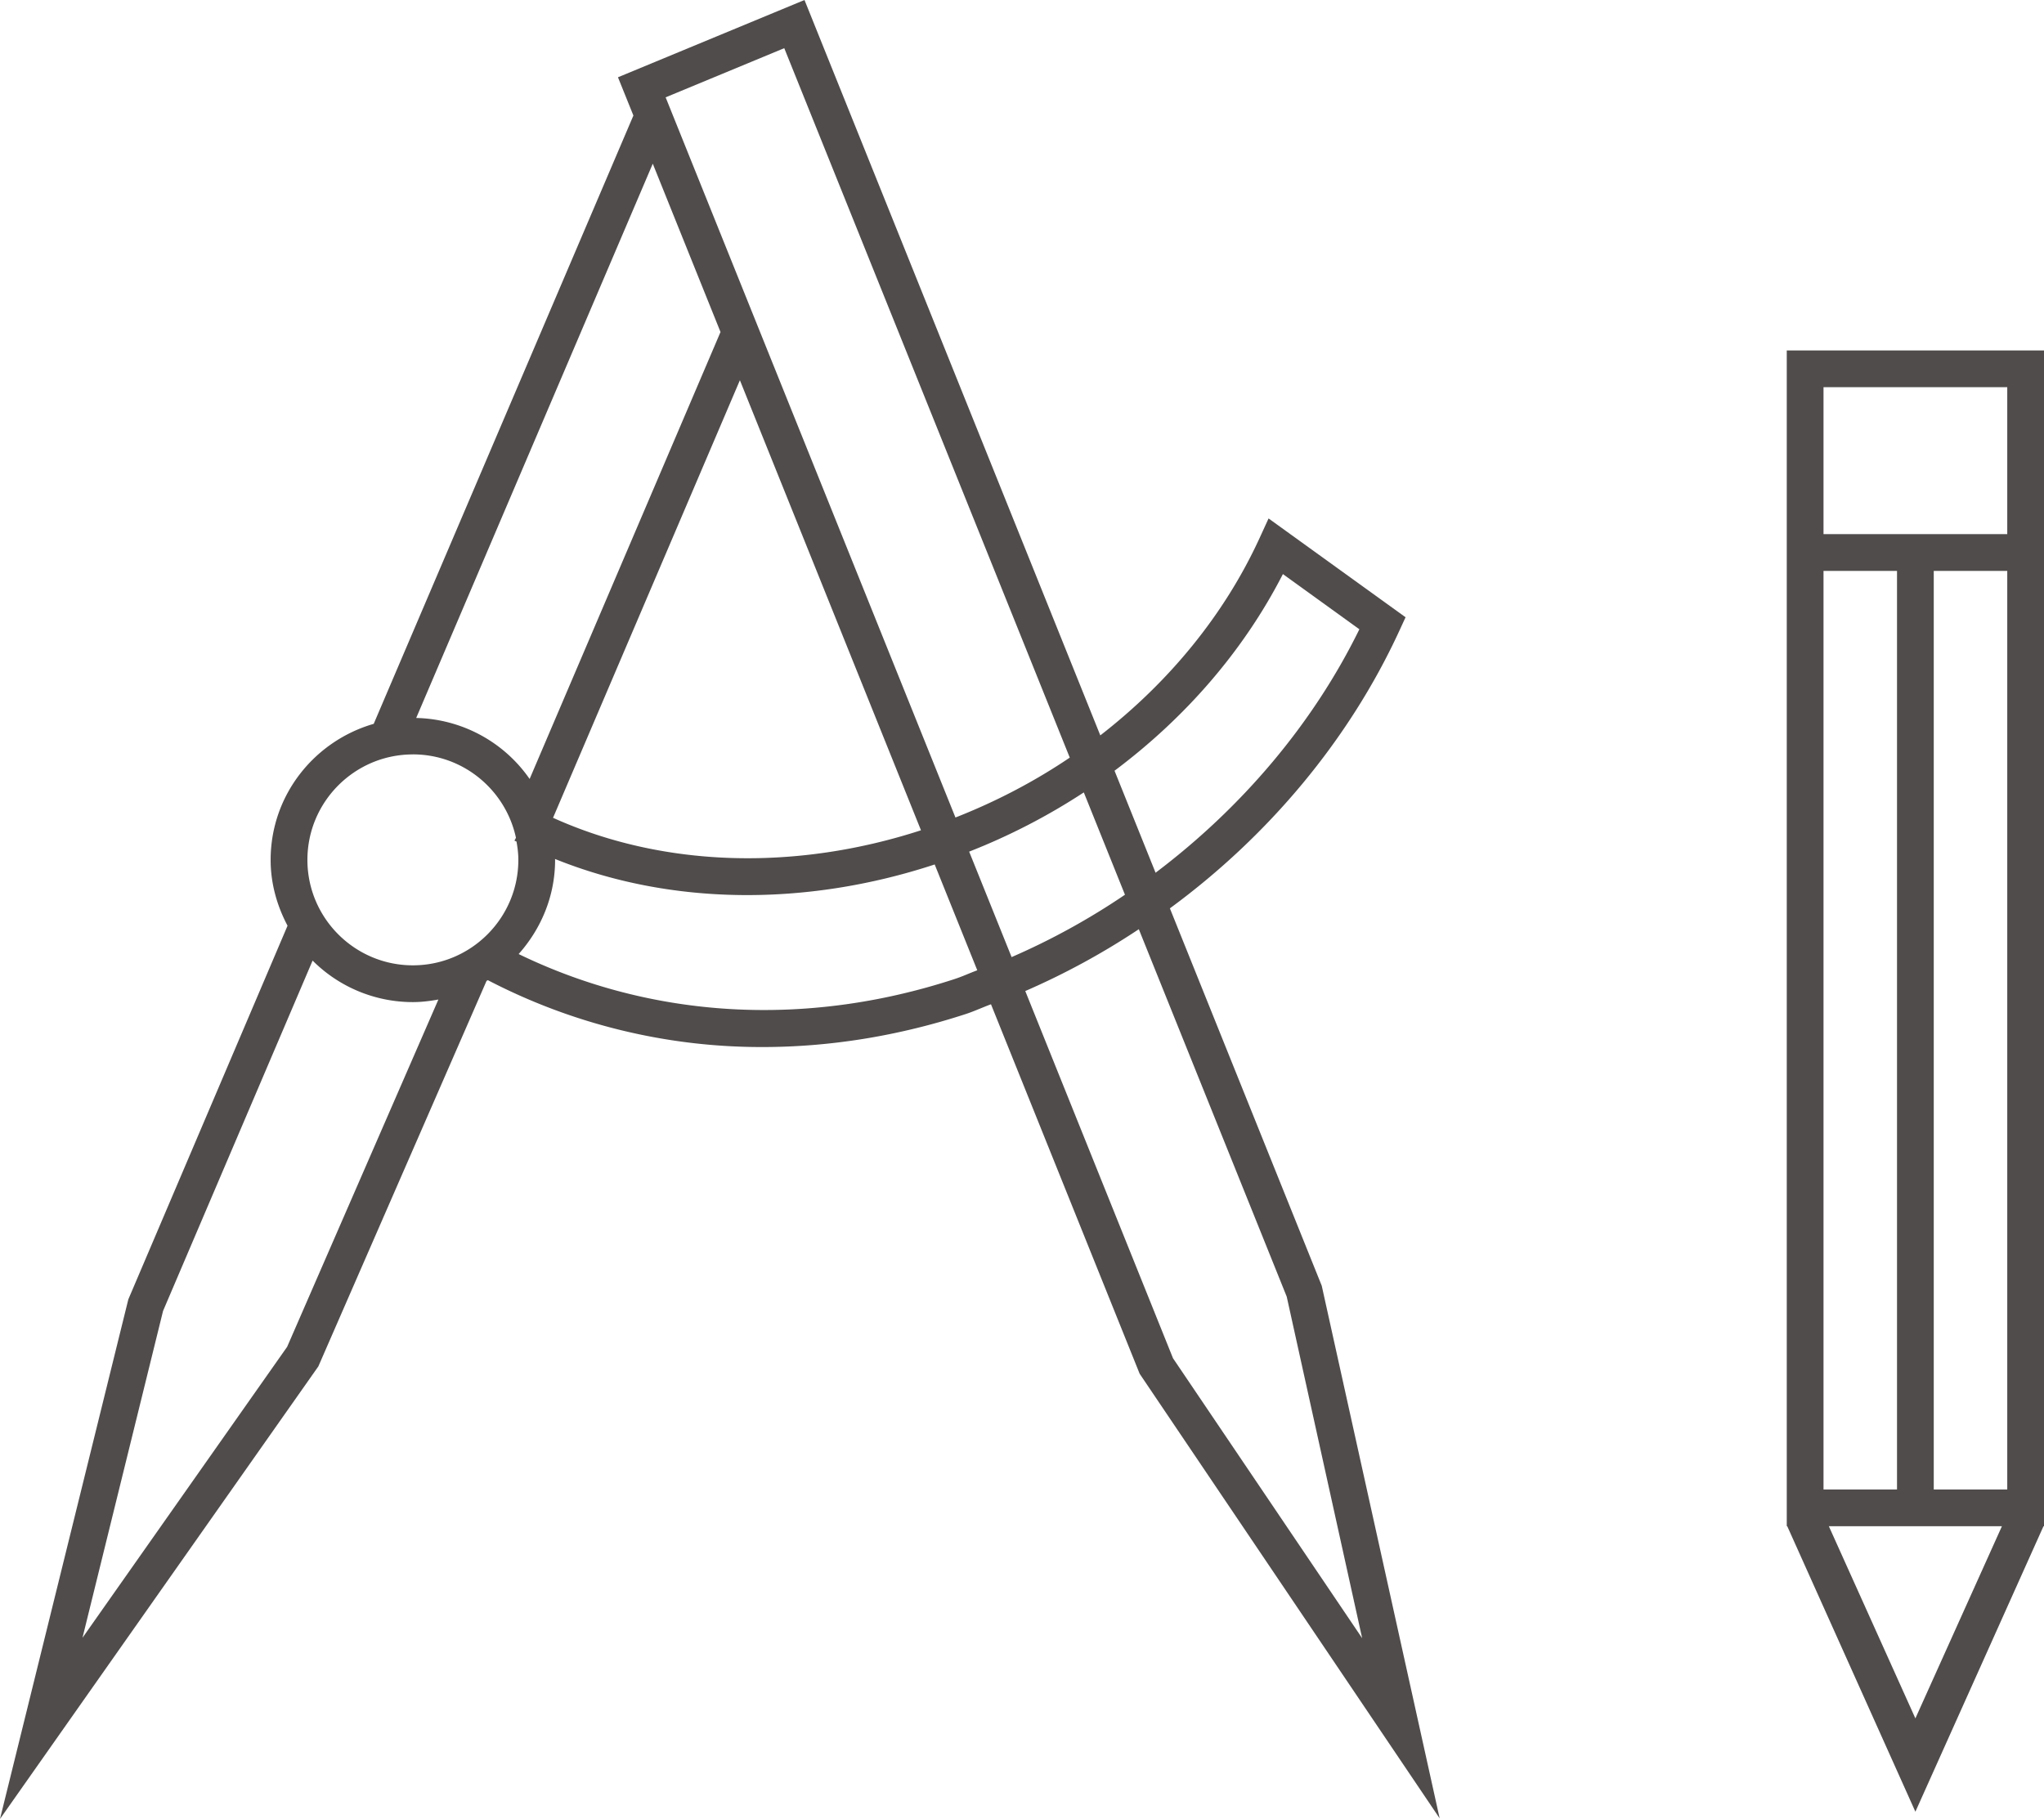
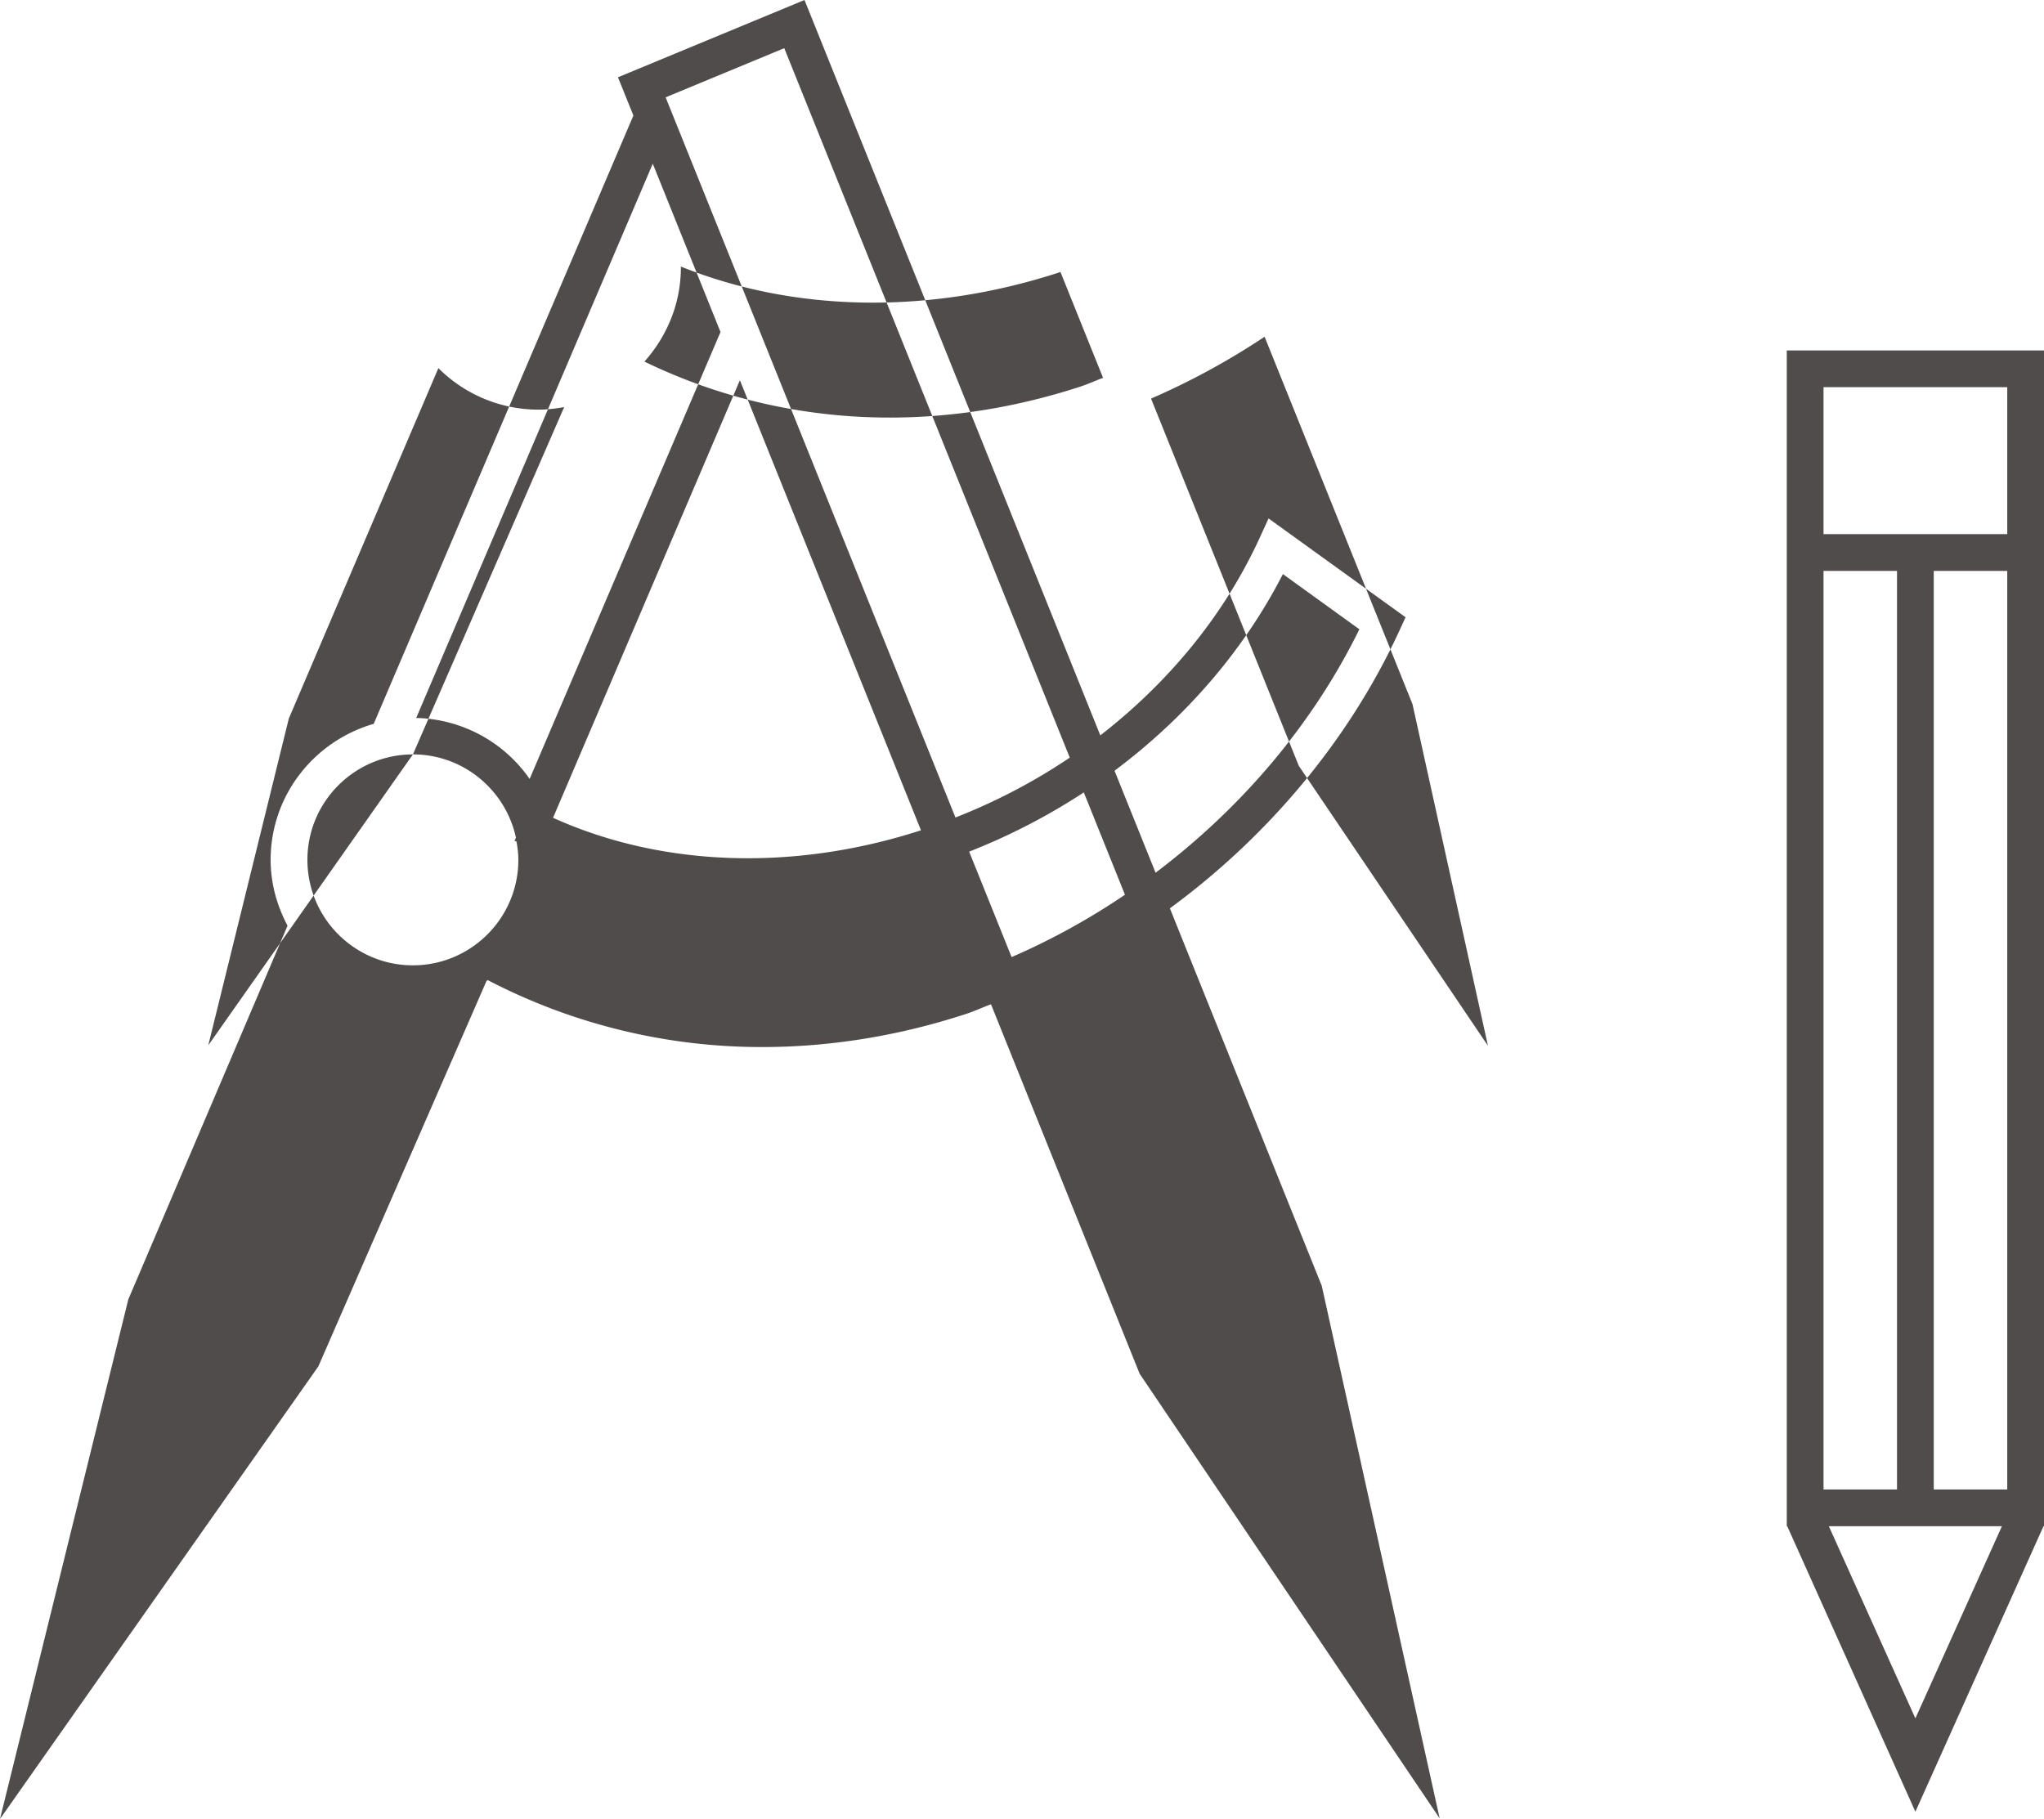
<svg xmlns="http://www.w3.org/2000/svg" id="meister" viewBox="0 0 55.624 49.505">
  <style>.st0{fill:#504c4c}</style>
-   <path class="st0" d="M31.837 24.721c2.677-1.966 4.871-4.576 6.241-7.548l.172-.374-3.728-2.689-.253.552c-.961 2.086-2.465 3.907-4.326 5.352L21.893 0l-5.076 2.103.42 1.041L10.17 19.7c-1.614.466-2.805 1.94-2.805 3.703 0 .65.176 1.253.46 1.791l-4.333 10.17L0 49.504l8.663-12.316 4.577-10.492c.012-.007.024-.012.036-.02a16.13 16.13 0 0 0 7.471 1.82c1.832 0 3.7-.299 5.543-.901.23-.076.45-.179.678-.263l4.046 10.056 8.164 12.1-3.209-14.495-4.133-10.273zm3.075-9.097l2.081 1.502c-1.27 2.59-3.21 4.863-5.546 6.626l-1.117-2.776c1.927-1.443 3.511-3.262 4.582-5.352zm-9.85 6.973c-3.47 1.125-7.062.994-10.012-.34l5.085-11.909 4.928 12.249zm5.553 1.753a18.916 18.916 0 0 1-3.086 1.698l-1.155-2.87a17.063 17.063 0 0 0 3.12-1.612l1.12 2.785zM21.342 1.31l7.77 19.309c-.96.649-2.003 1.195-3.111 1.63L18.114 2.649l3.228-1.338zm-1.735 7.727L14.413 21.2a3.862 3.862 0 0 0-3.087-1.66l6.438-15.085 1.843 4.58zm-8.37 11.494c1.376 0 2.526.975 2.804 2.27l-.041.078c.018.01.038.016.056.025.029.163.05.328.05.498 0 1.583-1.287 2.87-2.87 2.87s-2.87-1.287-2.87-2.87 1.287-2.87 2.87-2.87zM7.814 36.655l-5.569 7.918 2.192-8.894 4.07-9.536a3.858 3.858 0 0 0 2.728 1.13c.238 0 .469-.03.695-.07l-4.116 9.452zm18.165-10.01c-4.076 1.332-8.251 1.073-11.865-.68.61-.685.992-1.576.992-2.563 0-.008-.003-.016-.003-.025 3.102 1.253 6.787 1.315 10.333.15l1.159 2.88c-.207.076-.407.17-.616.238zm5.942 10.32l-4.02-9.993a19.907 19.907 0 0 0 3.09-1.683l4.025 10 2.053 9.296-5.148-7.62zM55.624 9.537h-7v32h.013l3.487 7.77 3.486-7.77h.014v-32zm-6 6h2v25h-2v-25zm3 0h2v25h-2v-25zm2-5v4h-5v-4h5zm-2.5 36.23l-2.355-5.23h4.71l-2.355 5.23z" />
+   <path class="st0" d="M31.837 24.721c2.677-1.966 4.871-4.576 6.241-7.548l.172-.374-3.728-2.689-.253.552c-.961 2.086-2.465 3.907-4.326 5.352L21.893 0l-5.076 2.103.42 1.041L10.17 19.7c-1.614.466-2.805 1.94-2.805 3.703 0 .65.176 1.253.46 1.791l-4.333 10.17L0 49.504l8.663-12.316 4.577-10.492c.012-.007.024-.012.036-.02a16.13 16.13 0 0 0 7.471 1.82c1.832 0 3.7-.299 5.543-.901.23-.076.45-.179.678-.263l4.046 10.056 8.164 12.1-3.209-14.495-4.133-10.273zm3.075-9.097l2.081 1.502c-1.27 2.59-3.21 4.863-5.546 6.626l-1.117-2.776c1.927-1.443 3.511-3.262 4.582-5.352zm-9.85 6.973c-3.47 1.125-7.062.994-10.012-.34l5.085-11.909 4.928 12.249zm5.553 1.753a18.916 18.916 0 0 1-3.086 1.698l-1.155-2.87a17.063 17.063 0 0 0 3.12-1.612l1.12 2.785zM21.342 1.31l7.77 19.309c-.96.649-2.003 1.195-3.111 1.63L18.114 2.649l3.228-1.338zm-1.735 7.727L14.413 21.2a3.862 3.862 0 0 0-3.087-1.66l6.438-15.085 1.843 4.58zm-8.37 11.494c1.376 0 2.526.975 2.804 2.27l-.041.078c.018.01.038.016.056.025.029.163.05.328.05.498 0 1.583-1.287 2.87-2.87 2.87s-2.87-1.287-2.87-2.87 1.287-2.87 2.87-2.87zl-5.569 7.918 2.192-8.894 4.07-9.536a3.858 3.858 0 0 0 2.728 1.13c.238 0 .469-.03.695-.07l-4.116 9.452zm18.165-10.01c-4.076 1.332-8.251 1.073-11.865-.68.61-.685.992-1.576.992-2.563 0-.008-.003-.016-.003-.025 3.102 1.253 6.787 1.315 10.333.15l1.159 2.88c-.207.076-.407.17-.616.238zm5.942 10.32l-4.02-9.993a19.907 19.907 0 0 0 3.09-1.683l4.025 10 2.053 9.296-5.148-7.62zM55.624 9.537h-7v32h.013l3.487 7.77 3.486-7.77h.014v-32zm-6 6h2v25h-2v-25zm3 0h2v25h-2v-25zm2-5v4h-5v-4h5zm-2.5 36.23l-2.355-5.23h4.71l-2.355 5.23z" />
</svg>